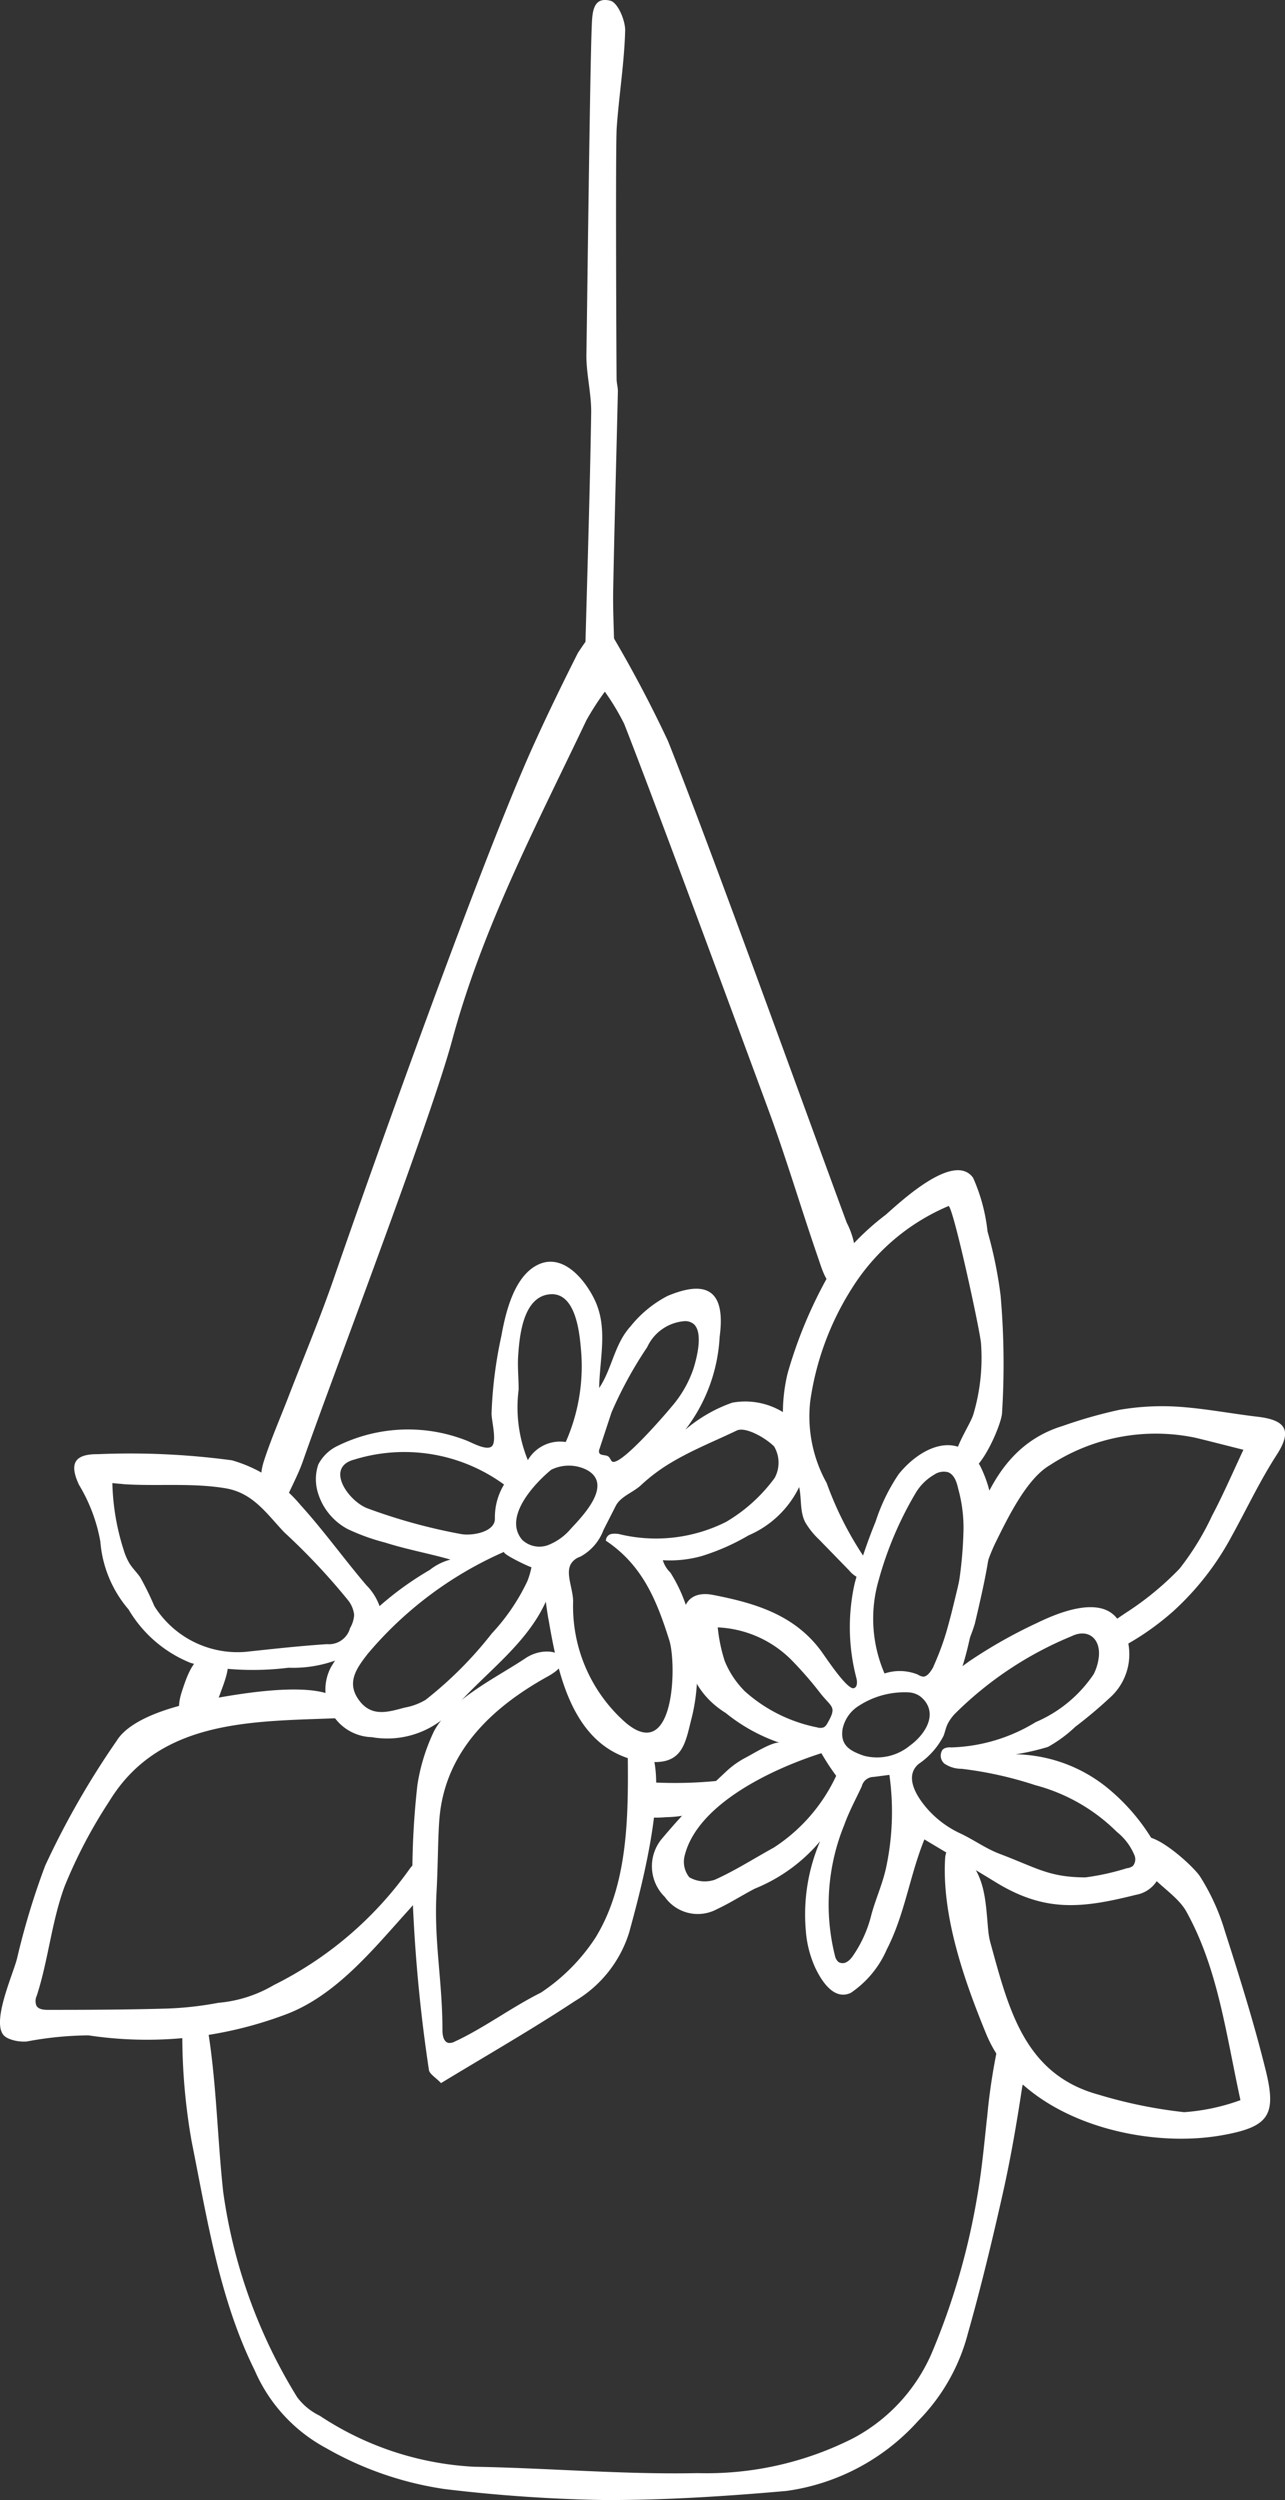
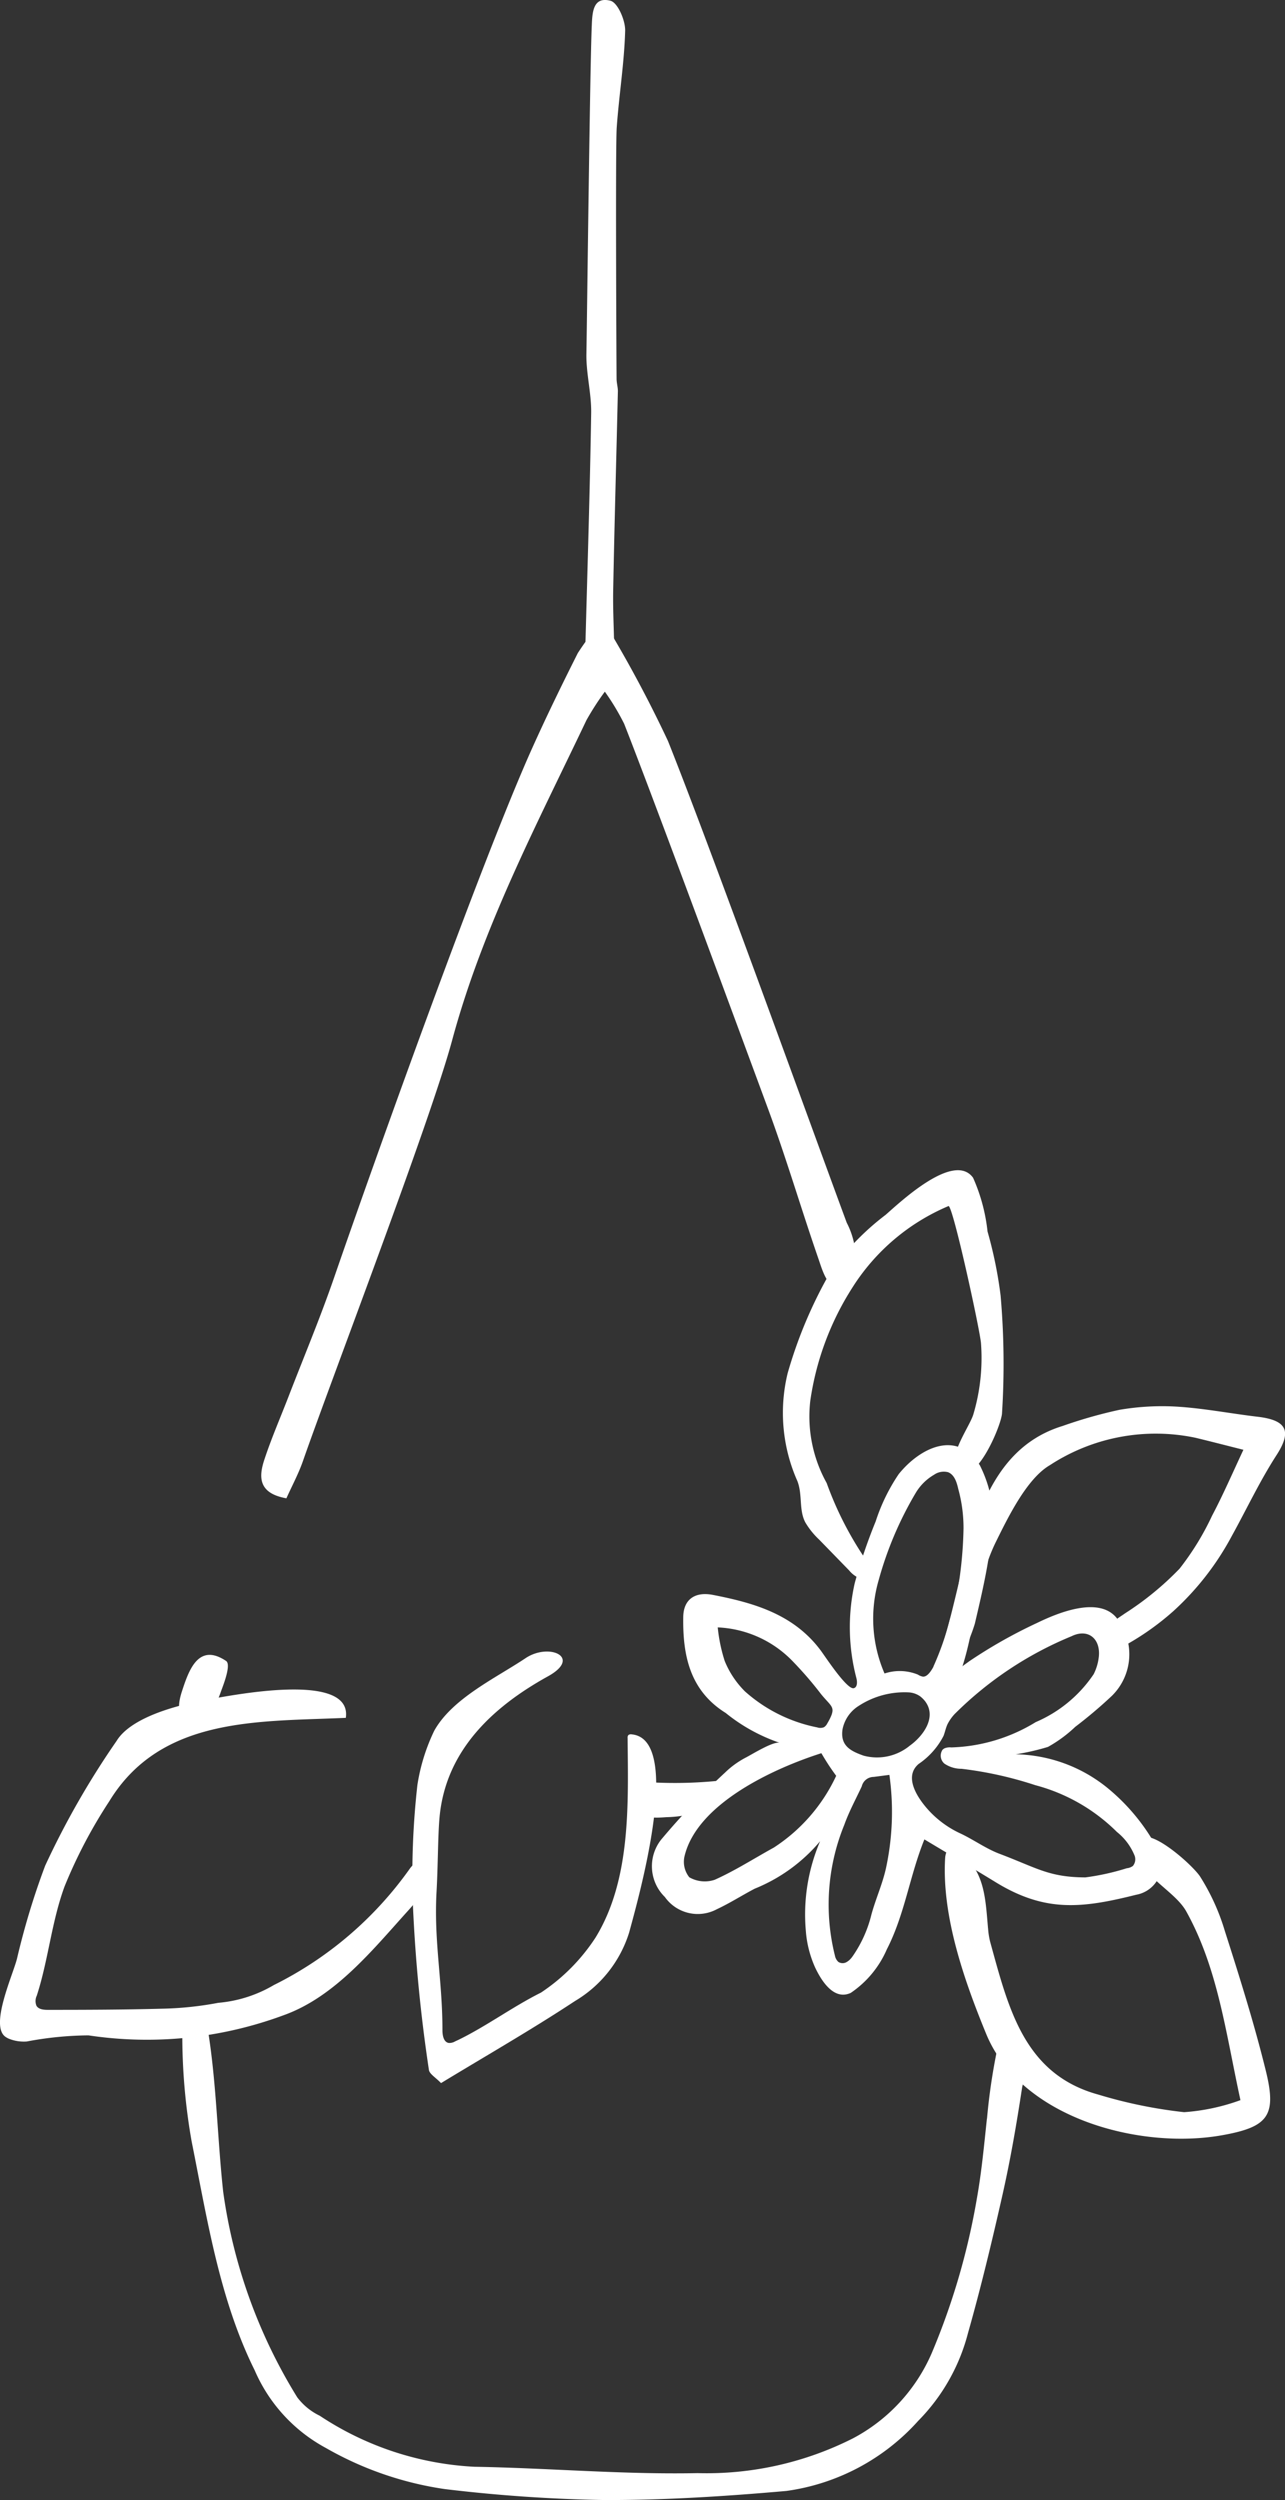
<svg xmlns="http://www.w3.org/2000/svg" width="62.82" height="122.174" viewBox="0 0 62.82 122.174">
  <rect x="0" y="0" width="62.82" height="122.174" fill="#333333" stroke="none" />
  <g id="グループ_119" data-name="グループ 119" transform="translate(275 -2264)">
-     <path id="パス_261" data-name="パス 261" d="M90.177,332.1q-.073-.426-.129-.86c-.942,2.084-2.928,3.457-4.412,5.139a4.379,4.379,0,0,1-4.095,1.482,2.329,2.329,0,0,1-1.987-3.437,15.645,15.645,0,0,1,2.072-2.7,15.367,15.367,0,0,1,2.748-2.034,2.722,2.722,0,0,1,1.013-.507c-1.05-.3-2.137-.494-3.2-.833a10.142,10.142,0,0,1-1.823-.657,2.979,2.979,0,0,1-1.472-1.826,2.25,2.25,0,0,1,.034-1.332,2.059,2.059,0,0,1,.927-.9,7.8,7.8,0,0,1,6.29-.28c.255.09.988.52,1.257.3s0-1.248-.005-1.589a21.063,21.063,0,0,1,.482-3.819c.2-1.109.6-2.824,1.7-3.429,1.261-.695,2.377.663,2.859,1.671.66,1.378.244,2.841.22,4.311.634-.939.739-2.143,1.537-3.017a5.661,5.661,0,0,1,1.807-1.484c2.006-.842,2.839-.178,2.546,2a8.133,8.133,0,0,1-1.676,4.536,7.22,7.22,0,0,1,2.293-1.32,3.53,3.53,0,0,1,2.832.71,1.722,1.722,0,0,1,.907,1.755A4.894,4.894,0,0,1,99.959,328a10.8,10.8,0,0,1-2.3,1.014,5.8,5.8,0,0,1-1.891.2,1.4,1.4,0,0,0,.371.605,7.426,7.426,0,0,1,.988,2.436,9.321,9.321,0,0,1,.012,4.823c-.271,1.106-.444,2.018-1.793,2a4.223,4.223,0,0,1-1.2-.164c-2.861-.88-3.533-4.291-3.965-6.81m1.072-2.665c-.226.467.118,1.15.131,1.781a7.563,7.563,0,0,0,2.582,5.945c2.384,1.995,2.488-2.867,2.12-4.036-.62-1.968-1.313-3.67-3.1-4.868a.336.336,0,0,1,.279-.332,1.109,1.109,0,0,1,.472.034,7.627,7.627,0,0,0,5.128-.624,7.9,7.9,0,0,0,2.372-2.147,1.56,1.56,0,0,0-.029-1.539c-.451-.447-1.415-.974-1.825-.777-1.071.514-2.184.955-3.205,1.567a8.583,8.583,0,0,0-1.473,1.1c-.395.37-1,.546-1.243,1.026l-.591,1.161a2.463,2.463,0,0,1-1.139,1.313.827.827,0,0,0-.484.4m-2.118.834a3.893,3.893,0,0,0,.217-.72c-.131-.023-1.491-.675-1.33-.756a18.322,18.322,0,0,0-6.68,4.994c-.54.7-1.082,1.423-.38,2.314.62.788,1.43.507,2.2.306a3.011,3.011,0,0,0,1.014-.377,18.934,18.934,0,0,0,3.238-3.246,9.992,9.992,0,0,0,1.719-2.516m-8.507-5.963c-1.358.418-.2,2.03.714,2.368a27.447,27.447,0,0,0,4.569,1.255c.545.1,1.669-.1,1.655-.757a3.094,3.094,0,0,1,.447-1.663,8.272,8.272,0,0,0-7.385-1.2m9.559-8.091a1.368,1.368,0,0,0-.139.028c-1.127.29-1.285,2.062-1.345,2.984-.036.552.027,1.1.023,1.641a6.836,6.836,0,0,0,.451,3.447,1.818,1.818,0,0,1,1.853-.887,9.156,9.156,0,0,0,.737-4.6c-.075-.858-.292-2.8-1.58-2.611m7.083,1.434a.656.656,0,0,0-.486-.125,2.19,2.19,0,0,0-1.772,1.266,19.7,19.7,0,0,0-1.745,3.19l-.587,1.781a.278.278,0,0,0-.016.189c.064.156.318.085.453.188.073.056.1.153.158.223.328.377,2.615-2.278,2.933-2.666a5.586,5.586,0,0,0,1.065-1.852c.164-.525.493-1.787,0-2.193M88.9,328.225a1.226,1.226,0,0,0,1.238.258,2.787,2.787,0,0,0,1.146-.821c.588-.629,2.079-2.169.753-2.869a1.948,1.948,0,0,0-1.725,0c-.789.65-2.306,2.245-1.473,3.358a.854.854,0,0,0,.06.072" transform="translate(-338.365 2011.032)" fill="#fff" />
    <path id="パス_262" data-name="パス 262" d="M178.059,370.925a23.993,23.993,0,0,1,3.345-1.892c1.011-.492,3.074-1.347,3.926-.184a2.848,2.848,0,0,1-.275,3.75,22.421,22.421,0,0,1-1.794,1.517,6.5,6.5,0,0,1-1.332.979,11.487,11.487,0,0,1-1.575.361,7.319,7.319,0,0,1,4.461,1.624A9.884,9.884,0,0,1,187.3,380.1a1.51,1.51,0,0,1-1.054,2.219c-2.66.667-4.454.868-6.87-.611-1.121-.687-2.254-1.354-3.487-2.093-.713,1.753-.963,3.68-1.836,5.371a4.919,4.919,0,0,1-1.765,2.13c-.84.385-1.441-.615-1.736-1.231a5.328,5.328,0,0,1-.461-1.826,9.093,9.093,0,0,1,.7-4.355,8.164,8.164,0,0,1-3.2,2.32c-.622.327-1.217.708-1.853,1.005a1.973,1.973,0,0,1-2.537-.6,2.1,2.1,0,0,1-.178-2.807,35.307,35.307,0,0,1,3.123-3.275,4.292,4.292,0,0,1,1.016-.734c.33-.17,1.32-.792,1.648-.721a8.56,8.56,0,0,1-2.632-1.454c-1.766-1.1-2.108-2.837-2.078-4.7.014-.848.569-1.243,1.45-1.072,2.033.395,3.973.956,5.289,2.741.216.293,1.272,1.908,1.6,1.818.177-.049.171-.3.13-.477a9.8,9.8,0,0,1-.088-4.646,25.809,25.809,0,0,1,1.027-3.028,9.107,9.107,0,0,1,1.127-2.312c1.057-1.31,2.875-2.183,3.967-.425a6.141,6.141,0,0,1,.453,4.35c-.171,1.14-.437,2.263-.7,3.386a8.148,8.148,0,0,1-1.549,2.857,12.7,12.7,0,0,1,1.257-1.005m-1.273,4.3a.312.312,0,0,1,.085-.062.676.676,0,0,1,.326-.043,8.352,8.352,0,0,0,4.13-1.237,6.484,6.484,0,0,0,2.834-2.343,2.463,2.463,0,0,0,.255-.889c.071-.866-.544-1.354-1.341-.964a17.545,17.545,0,0,0-5.71,3.8,2.171,2.171,0,0,0-.351.5c-.084.182-.121.381-.193.568a3.686,3.686,0,0,1-1.213,1.369c-.729.612-.093,1.6.385,2.156a4.874,4.874,0,0,0,1.624,1.231c.651.3,1.249.742,1.923,1,1.867.706,2.427,1.15,4.212,1.161a11.89,11.89,0,0,0,2.026-.448.6.6,0,0,0,.3-.112.51.51,0,0,0,.067-.544,2.849,2.849,0,0,0-.849-1.118,8.868,8.868,0,0,0-3.991-2.286,18.369,18.369,0,0,0-3.606-.8,1.471,1.471,0,0,1-.836-.253.511.511,0,0,1-.081-.69m-.458-4.048a14.2,14.2,0,0,0,.8-2.274,12.767,12.767,0,0,0,.5-2.191,20.089,20.089,0,0,0,.174-2.291,7.166,7.166,0,0,0-.257-1.927c-.073-.327-.188-.7-.5-.82a.829.829,0,0,0-.684.125,2.513,2.513,0,0,0-.883.865,17.329,17.329,0,0,0-1.823,4.28,6.746,6.746,0,0,0,.285,4.567,2.357,2.357,0,0,1,1.629.053.681.681,0,0,0,.241.1c.181.02.36-.183.525-.488m-5.157,4.76q-.169-.261-.325-.53c-2.267.721-6.053,2.431-6.686,5.015a1.21,1.21,0,0,0,.228,1.048,1.521,1.521,0,0,0,1.246.122c1-.449,1.925-1.044,2.886-1.572a8.407,8.407,0,0,0,3.05-3.508q-.208-.281-.4-.575m1.117,9.506c.038-.044.072-.091.106-.139a6.087,6.087,0,0,0,.9-2.015c.209-.763.538-1.482.711-2.263a13.021,13.021,0,0,0,.167-4.56l-.769.1a.6.6,0,0,0-.582.462c-.294.632-.618,1.22-.854,1.88a10.3,10.3,0,0,0-.456,6.4.55.55,0,0,0,.168.3.384.384,0,0,0,.411,0,.749.749,0,0,0,.2-.17m-.935-11.935c.13-.381-.1-.462-.527-.987a18.042,18.042,0,0,0-1.348-1.565,5.415,5.415,0,0,0-3.7-1.692,7.852,7.852,0,0,0,.34,1.64,4.462,4.462,0,0,0,.992,1.489,7.479,7.479,0,0,0,3.533,1.758.473.473,0,0,0,.332-.01.485.485,0,0,0,.165-.195,2.659,2.659,0,0,0,.216-.438m4.582-.606a1.372,1.372,0,0,0-.267-.271,1.077,1.077,0,0,0-.569-.192,4.106,4.106,0,0,0-2.433.661,1.749,1.749,0,0,0-.79,1.144c-.122.809.405,1.066,1.025,1.287a2.518,2.518,0,0,0,2.264-.488c.637-.453,1.322-1.37.769-2.14" transform="translate(-405.698 1974.275)" fill="#fff" />
    <path id="パス_263" data-name="パス 263" d="M84.8,508.533a29.681,29.681,0,0,1,.642-4.043,10.2,10.2,0,0,1,.986,1.29,1.831,1.831,0,0,1,.092,1.209c-.275,1.8-.565,3.5-.964,5.271-.511,2.263-1.053,4.521-1.686,6.754a9.478,9.478,0,0,1-2.432,4.286,10.6,10.6,0,0,1-6.447,3.427c-2.957.261-5.932.452-8.9.444a75.449,75.449,0,0,1-7.794-.535,16.442,16.442,0,0,1-5.821-2.011A7.832,7.832,0,0,1,49,520.833c-1.724-3.467-2.324-7.409-3.084-11.19a29.75,29.75,0,0,1-.455-5.322.462.462,0,0,1,.1-.368c.148-.131.39-.025.575-.1.111-.042.206-.148.324-.135.144.016.2.192.227.335.444,2.63.482,5.382.771,8.048a25.8,25.8,0,0,0,3.621,10.05,3.009,3.009,0,0,0,1.1.9,15.042,15.042,0,0,0,7.56,2.494c3.638.062,7.277.386,10.909.311a15.865,15.865,0,0,0,7.6-1.7A8.548,8.548,0,0,0,82.094,520a34.14,34.14,0,0,0,2.211-7.568c.231-1.291.352-2.6.491-3.9" transform="translate(-311.548 1859.003)" fill="#fff" />
    <path id="パス_264" data-name="パス 264" d="M.421,438.353a1.088,1.088,0,0,1-.15-.085c-.786-.538.363-3.029.562-3.83a36.533,36.533,0,0,1,1.374-4.533,40.771,40.771,0,0,1,3.493-6.1c.721-1.182,3.063-1.766,4.287-1.988,1.274-.231,7.25-1.443,6.919.86-4.232.195-9.029-.084-11.566,4.081a24.026,24.026,0,0,0-2.187,4.167c-.635,1.734-.788,3.581-1.355,5.329a.612.612,0,0,0-.016.494c.106.178.351.2.558.2,1.867,0,3.716-.007,5.578-.057a16.4,16.4,0,0,0,2.751-.287,6.426,6.426,0,0,0,2.719-.869,17.893,17.893,0,0,0,6.665-5.713c.163-.212.446-.447.661-.287a.427.427,0,0,1,.139.232c.226.772-.354,1.527-.894,2.123-1.734,1.916-3.578,4.221-6.091,5.119a19.221,19.221,0,0,1-9.543.985,16.822,16.822,0,0,0-3.017.3,1.963,1.963,0,0,1-.887-.141" transform="translate(-275 1925.272)" fill="#fff" />
    <path id="パス_265" data-name="パス 265" d="M105.167,430.8c1.4-.677,2.677-1.63,4.078-2.33a9.341,9.341,0,0,0,2.67-2.693c1.74-2.838,1.592-6.542,1.565-9.748a.2.2,0,0,1,.035-.141.2.2,0,0,1,.166-.037c2.549.235.3,8.106-.125,9.68a5.946,5.946,0,0,1-2.645,3.349c-2.123,1.4-4.331,2.663-6.552,4.013-.256-.271-.575-.449-.594-.654a76.446,76.446,0,0,1-.778-7.982,39.288,39.288,0,0,1,.217-5.935,9.373,9.373,0,0,1,.822-2.647c.884-1.587,3.012-2.576,4.467-3.549,1.151-.769,2.772-.04,1.092.889-2.771,1.531-5.011,3.684-5.3,6.9-.081.915-.073,2.316-.145,3.619-.136,2.449.29,4.338.288,6.778,0,.252.058.577.306.619a.543.543,0,0,0,.311-.075l.117-.055" transform="translate(-357.798 1932.906)" fill="#fff" />
    <path id="パス_266" data-name="パス 266" d="M241.344,362.029a1.2,1.2,0,0,1-.012-.5c.108-.436.408-.555.732-.788a14.665,14.665,0,0,0,2.673-2.188,13.292,13.292,0,0,0,1.592-2.594c.54-1.021,1-2.086,1.53-3.217-.8-.2-1.571-.4-2.343-.587a9.462,9.462,0,0,0-7.121,1.341c-1.149.668-2.086,2.638-2.66,3.794-.97,2.015-.968,4.14-1.668,6.208a1.891,1.891,0,0,1-.358.708.572.572,0,0,1-1.036-.413,2,2,0,0,1,.186-.687c1.5-3.78,1.4-10.071,6.161-11.527a22.794,22.794,0,0,1,2.779-.789,12.332,12.332,0,0,1,2.857-.153c1.3.085,2.6.338,3.9.491,1.39.164,1.7.675.922,1.875-.821,1.271-1.458,2.633-2.179,3.937a13.647,13.647,0,0,1-2.859,3.682,13.071,13.071,0,0,1-2.173,1.569c-.336.19-.326.495-.738.184a.6.6,0,0,1-.183-.342" transform="translate(-462.072 1982.107)" fill="#fff" />
    <path id="パス_267" data-name="パス 267" d="M237.787,462.466a3.785,3.785,0,0,0,.1.647c.9,3.268,1.662,6.475,5.284,7.472a23.2,23.2,0,0,0,4.2.861,10.091,10.091,0,0,0,2.754-.588c-.719-3.3-1.1-6.435-2.648-9.222-.539-.968-2.1-1.663-2.319-2.731-.472-2.267,2.5.293,2.989,1.018a10.636,10.636,0,0,1,1.213,2.662c.722,2.256,1.434,4.52,2,6.816.544,2.2.147,2.763-2.115,3.169-4.026.724-9.852-.82-11.551-4.951-1.065-2.589-2.176-5.753-2.006-8.591.015-.249.139-.58.385-.535a.44.44,0,0,1,.174.09c1.367,1.009,1.4,2.271,1.538,3.882" transform="translate(-464.483 1895.774)" fill="#fff" />
    <path id="パス_268" data-name="パス 268" d="M203.278,293.557a10.284,10.284,0,0,0-4.672,3.948,13.939,13.939,0,0,0-2.079,5.562,6.683,6.683,0,0,0,.8,4.022,16.627,16.627,0,0,0,2,3.872.68.68,0,0,1,.21.534.449.449,0,0,1-.558.265,1.3,1.3,0,0,1-.554-.4l-1.466-1.506a3.8,3.8,0,0,1-.675-.84c-.322-.61-.129-1.349-.388-2.019a8.2,8.2,0,0,1-.474-5.278,22.016,22.016,0,0,1,2.081-4.926,12.627,12.627,0,0,1,2.708-2.808c.739-.647,3.341-3.1,4.274-1.811a8.718,8.718,0,0,1,.707,2.627,20.822,20.822,0,0,1,.638,3.124,38.4,38.4,0,0,1,.07,5.757c-.031.624-1.418,3.862-2.224,2.658-.4-.6.633-2,.817-2.586a9.668,9.668,0,0,0,.38-3.48c-.037-.6-1.384-6.794-1.592-6.719" transform="translate(-431.914 2029.384)" fill="#fff" />
-     <path id="パス_269" data-name="パス 269" d="M24.22,372.8a6.207,6.207,0,0,1-3.047-2.616,5.789,5.789,0,0,1-1.38-3.318,8.087,8.087,0,0,0-1.043-2.772c-.478-1.019-.248-1.511.922-1.5a37.307,37.307,0,0,1,6.554.3,6.8,6.8,0,0,1,3.349,2.181C30.7,366.313,31.708,367.72,32.8,369a2.764,2.764,0,0,1,.675,1.116,1.934,1.934,0,0,1-.7,1.782,6.133,6.133,0,0,1-3.785,1.132,14.111,14.111,0,0,1-4.589-.182c-.061-.016-.12-.033-.179-.051m-3.333-8.745q-.255-.018-.509-.046a11.518,11.518,0,0,0,.547,3.25,2.989,2.989,0,0,0,.282.664c.153.248.367.453.534.692a14.408,14.408,0,0,1,.689,1.406,4.8,4.8,0,0,0,4.452,2.237c1.322-.141,2.645-.289,3.987-.377A1.071,1.071,0,0,0,32,371.095a1.456,1.456,0,0,0,.2-.649,1.4,1.4,0,0,0-.329-.753,31.707,31.707,0,0,0-3.09-3.283c-.87-.918-1.525-1.93-2.889-2.153-1.661-.272-3.341-.085-5.008-.2" transform="translate(-289.887 1972.47)" fill="#fff" />
    <path id="パス_270" data-name="パス 270" d="M81.863,154.568a61.408,61.408,0,0,1,3.183,5.92c2.1,5.259,6.775,18.225,8.738,23.539a3.936,3.936,0,0,1,.075,3.479c-1.012-.162-1.216-1.016-1.469-1.749-.836-2.416-1.558-4.874-2.443-7.271-1.386-3.752-5.579-15.119-7.044-18.842a11.684,11.684,0,0,0-.944-1.569,13.279,13.279,0,0,0-.9,1.395c-2.432,5.109-5.072,10.11-6.565,15.64-1.077,3.991-5.929,16.64-7.29,20.553-.219.629-.539,1.222-.813,1.832-1.386-.246-1.353-1.056-1.077-1.891.347-1.05.79-2.067,1.189-3.1.744-1.928,1.545-3.836,2.218-5.788,1.982-5.744,7.182-20.3,9.674-25.854.708-1.576,1.466-3.129,2.242-4.672a14.285,14.285,0,0,1,1.227-1.624" transform="translate(-327.39 2139.726)" fill="#fff" />
    <path id="パス_271" data-name="パス 271" d="M46.616,412.742a2.169,2.169,0,0,1,.346.192c.279.186-.185,1.3-.257,1.512-.219.629-.539,1.222-.813,1.832-1.386-.246-1.353-1.056-1.077-1.891.3-.915.715-2.113,1.8-1.646" transform="translate(-310.91 1932.235)" fill="#fff" />
    <path id="パス_272" data-name="パス 272" d="M146.594,33.742a1.843,1.843,0,0,1-.442-.056.418.418,0,0,1-.284-.161.438.438,0,0,1-.039-.226c0-.648.024-1.292.041-1.94.1-3.724.219-7.448.278-11.173.015-.96-.249-1.925-.233-2.885.038-2.209.17-13.833.262-16.042.027-.637.052-1.445.915-1.222.356.092.731.963.717,1.469-.044,1.578-.3,3.148-.412,4.726-.066.951-.015,11.327-.007,12.283,0,.206.068.412.063.617-.074,3.236-.168,6.471-.229,9.707-.021,1.106.056,2.214.052,3.32,0,.5.211,1.335-.394,1.536a.96.96,0,0,1-.289.046" transform="translate(-392.247 2264)" fill="#fff" />
    <path id="パス_273" data-name="パス 273" d="M163.057,443.591a2.526,2.526,0,0,1-1.423,1.527,5.827,5.827,0,0,1-1.84.336c-.556.041-1.406.1-1.546-.583a1.679,1.679,0,0,1,.107-.818.471.471,0,0,1,.131-.242.554.554,0,0,1,.389-.07,21.26,21.26,0,0,0,4.181-.15" transform="translate(-402.219 1907.349)" fill="#fff" />
  </g>
</svg>